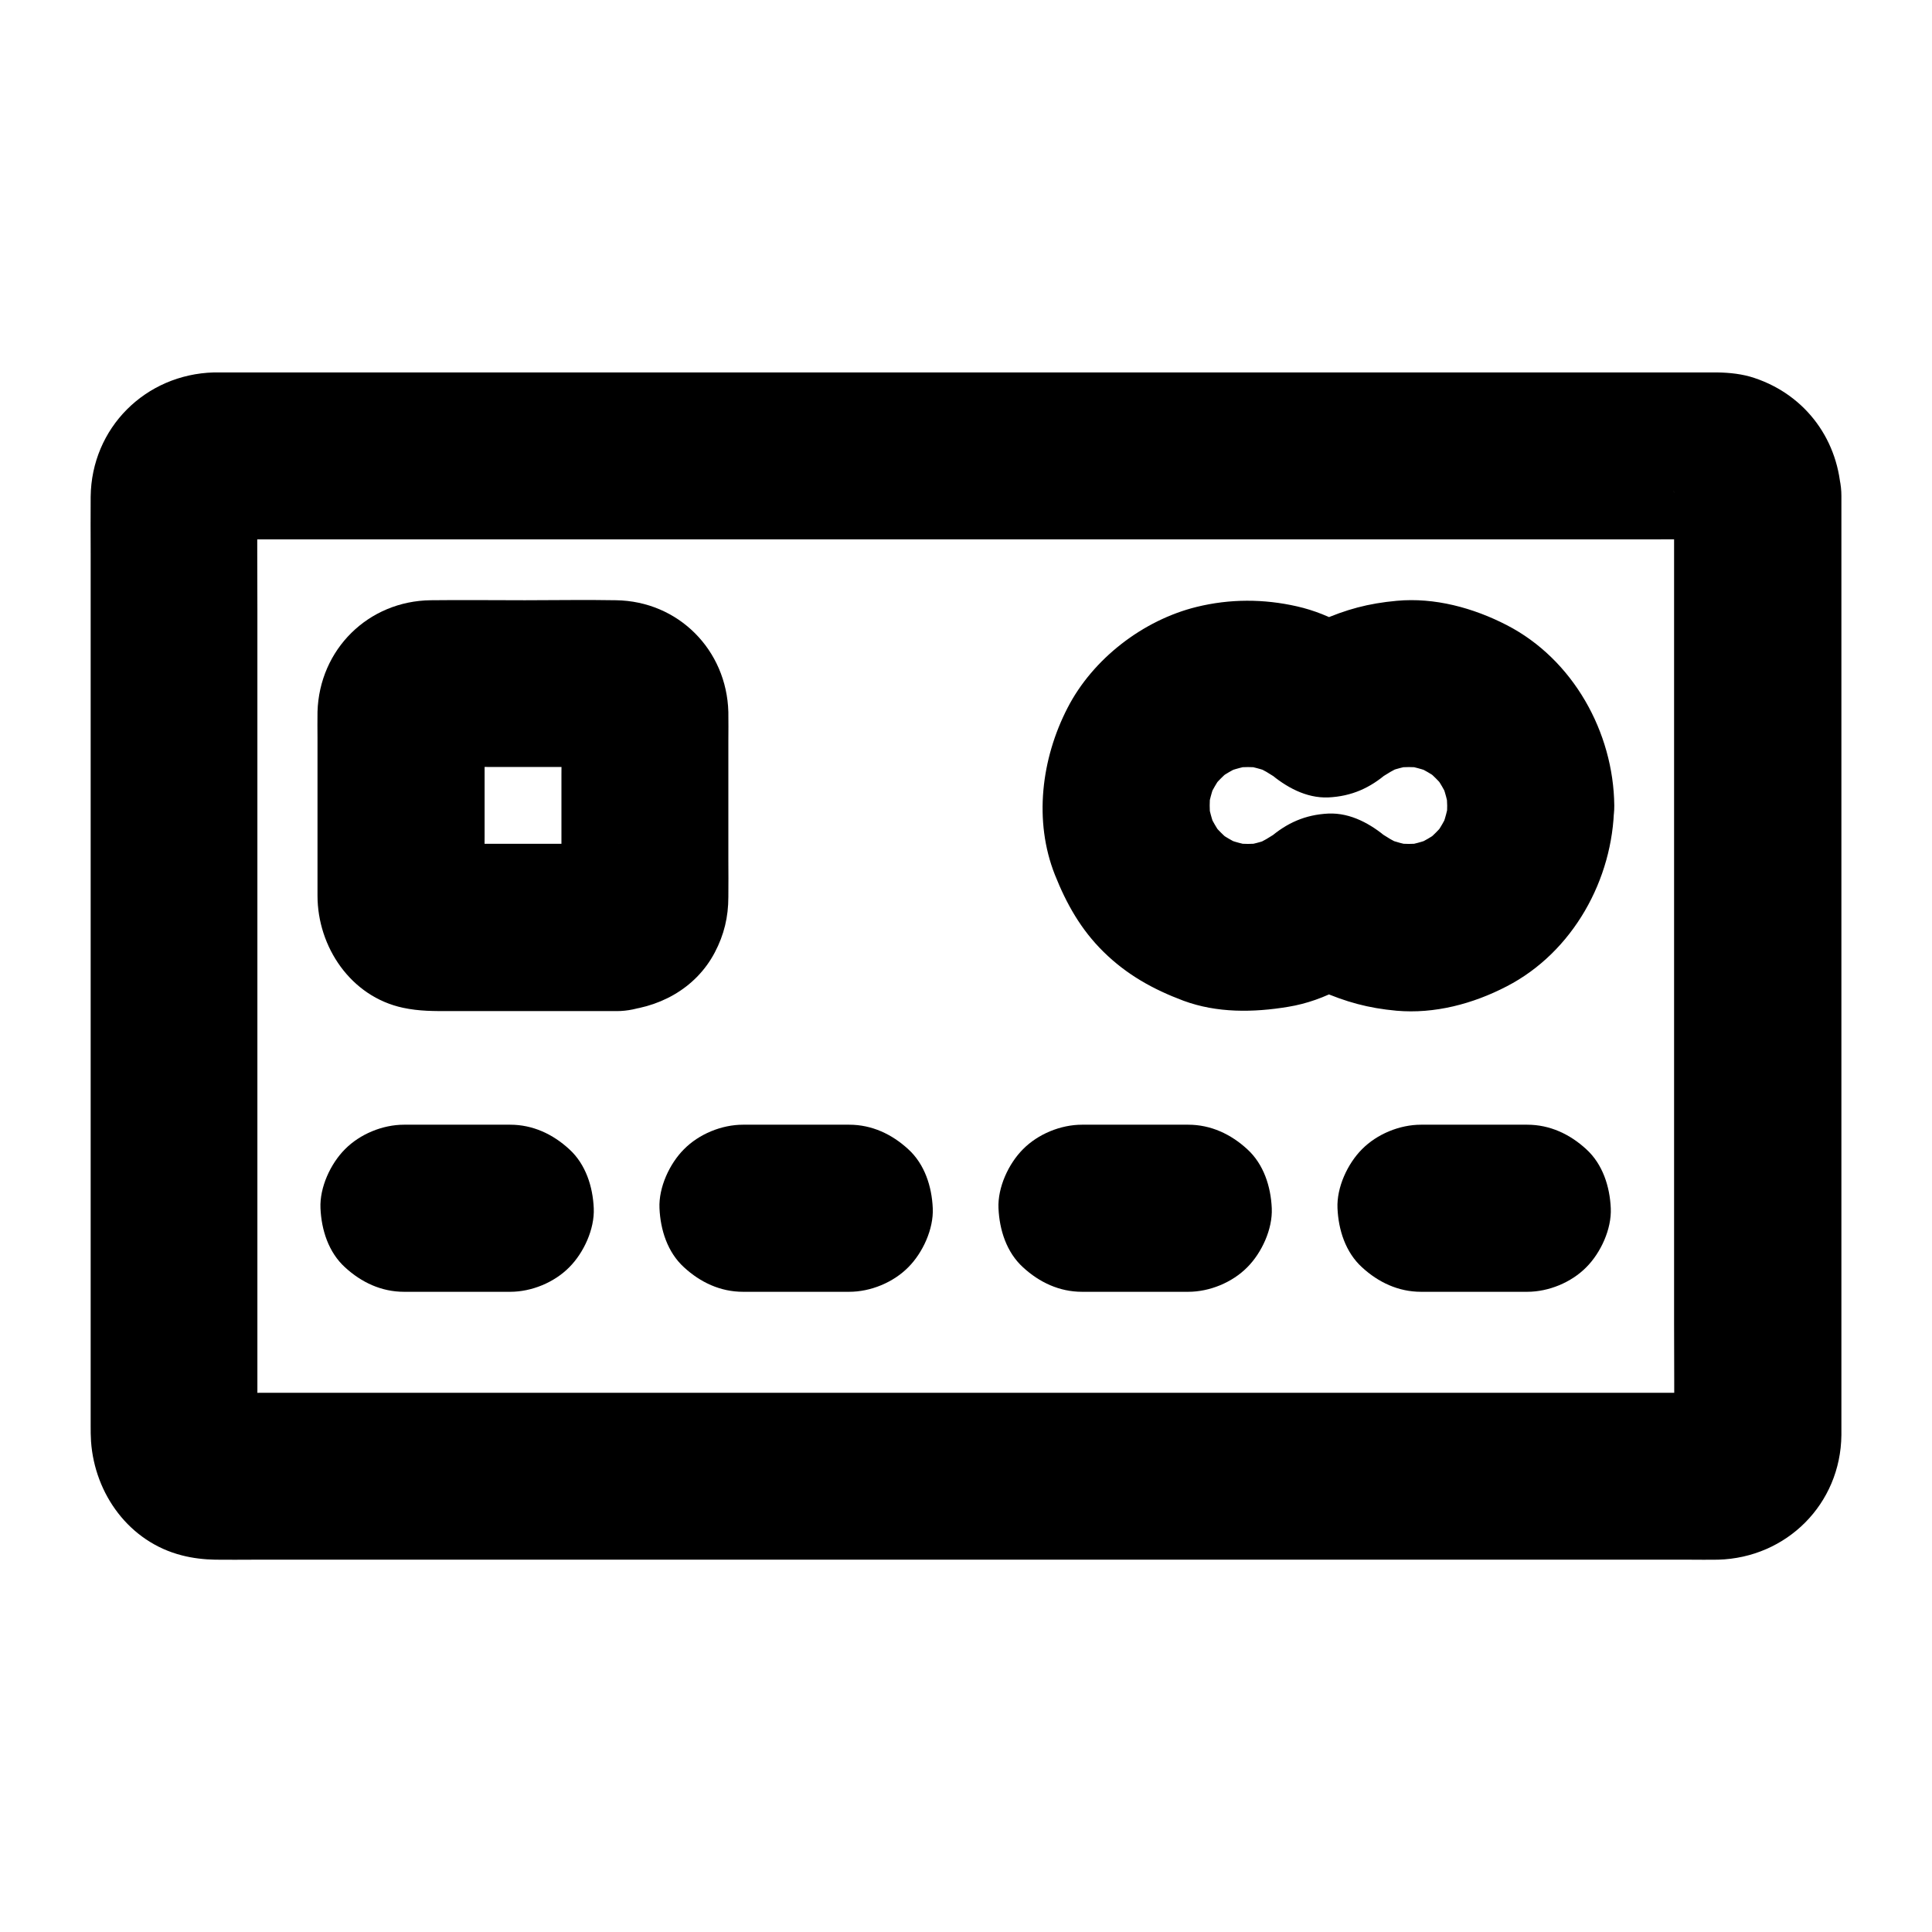
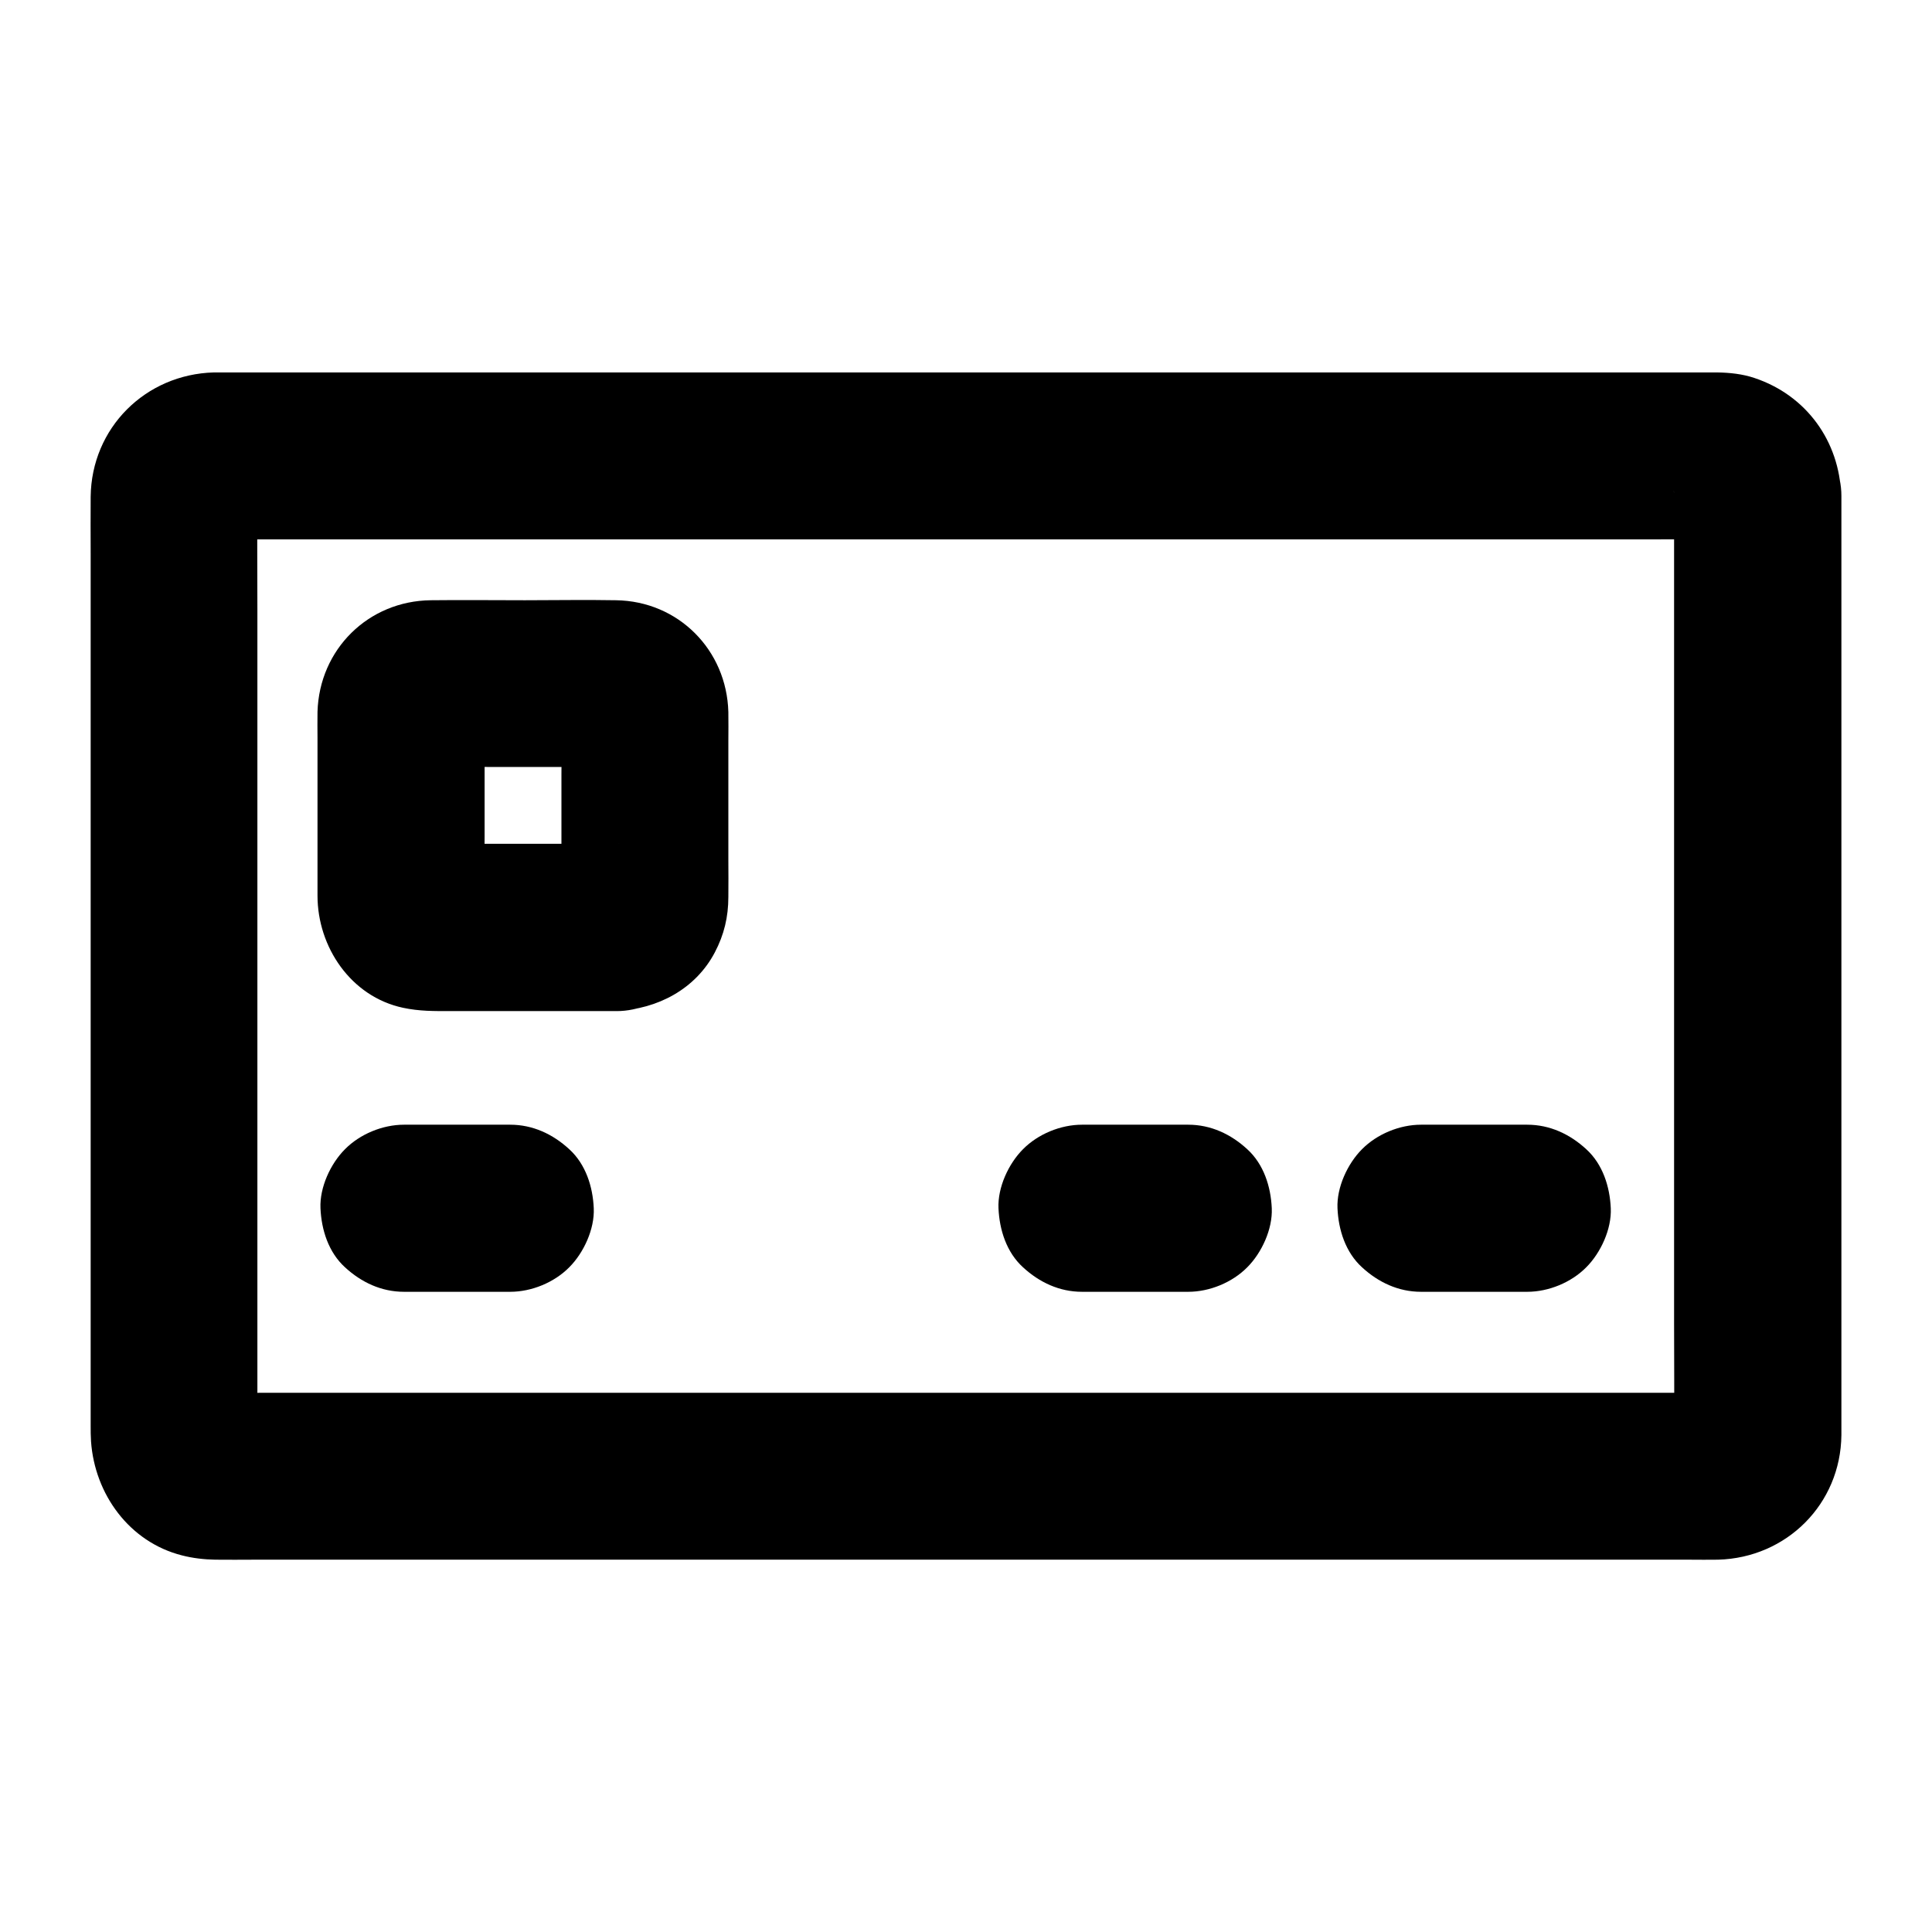
<svg xmlns="http://www.w3.org/2000/svg" fill="#000000" width="800px" height="800px" version="1.1" viewBox="144 144 512 512">
  <g>
    <path d="m307.5 367.62h-43.738c-2.215 0-4.477 0.051-6.691-0.051 1.969 0.246 3.938 0.543 5.902 0.789-0.688-0.098-1.277-0.246-1.918-0.441 1.77 0.738 3.543 1.477 5.266 2.215-0.59-0.246-1.133-0.543-1.672-0.887 1.477 1.133 3 2.312 4.477 3.445-0.688-0.543-1.23-1.082-1.77-1.77 1.133 1.477 2.312 3 3.445 4.477-0.344-0.543-0.641-1.082-0.887-1.672 0.738 1.77 1.477 3.543 2.215 5.266-0.195-0.641-0.344-1.23-0.441-1.918 0.246 1.969 0.543 3.938 0.789 5.902-0.246-5.758-0.051-11.562-0.051-17.32v-27.059c0-2.215-0.051-4.477 0.051-6.691-0.246 1.969-0.543 3.938-0.789 5.902 0.098-0.688 0.246-1.277 0.441-1.918-0.738 1.77-1.477 3.543-2.215 5.266 0.246-0.59 0.543-1.133 0.887-1.672-1.133 1.477-2.312 3-3.445 4.477 0.543-0.688 1.082-1.23 1.77-1.77-1.477 1.133-3 2.312-4.477 3.445 0.543-0.344 1.082-0.641 1.672-0.887-1.77 0.738-3.543 1.477-5.266 2.215 0.641-0.195 1.23-0.344 1.918-0.441-1.969 0.246-3.938 0.543-5.902 0.789 5.758-0.246 11.562-0.051 17.32-0.051h27.059c2.215 0 4.477-0.051 6.691 0.051-1.969-0.246-3.938-0.543-5.902-0.789 0.688 0.098 1.277 0.246 1.918 0.441-1.77-0.738-3.543-1.477-5.266-2.215 0.59 0.246 1.133 0.543 1.672 0.887-1.477-1.133-3-2.312-4.477-3.445 0.688 0.543 1.23 1.082 1.77 1.77-1.133-1.477-2.312-3-3.445-4.477 0.344 0.543 0.641 1.082 0.887 1.672-0.738-1.77-1.477-3.543-2.215-5.266 0.195 0.641 0.344 1.23 0.441 1.918-0.246-1.969-0.543-3.938-0.789-5.902 0.246 5.758 0.051 11.562 0.051 17.32v27.059c0 2.215 0.051 4.477-0.051 6.691 0.246-1.969 0.543-3.938 0.789-5.902-0.098 0.688-0.246 1.277-0.441 1.918 0.738-1.77 1.477-3.543 2.215-5.266-0.246 0.59-0.543 1.133-0.887 1.672 1.133-1.477 2.312-3 3.445-4.477-0.543 0.688-1.082 1.23-1.77 1.77 1.477-1.133 3-2.312 4.477-3.445-0.543 0.344-1.082 0.641-1.672 0.887 1.77-0.738 3.543-1.477 5.266-2.215-0.641 0.195-1.23 0.344-1.918 0.441 1.969-0.246 3.938-0.543 5.902-0.789-0.199 0.051-0.395 0.051-0.641 0.051-5.856 0.246-11.465 2.312-15.645 6.496-3.836 3.836-6.742 10.137-6.496 15.645 0.246 5.707 2.117 11.66 6.496 15.645 4.231 3.887 9.742 6.742 15.645 6.496 10.727-0.492 20.812-5.758 25.93-15.5 2.461-4.676 3.59-9.398 3.59-14.711 0.051-3.297 0-6.543 0-9.84v-31.293c0-2.609 0.051-5.266 0-7.871-0.441-16.434-13.234-29.371-29.766-29.617-8.07-0.148-16.09 0-24.156 0-8.316 0-16.629-0.098-24.945 0-16.531 0.195-29.52 12.988-30.012 29.57-0.051 2.363 0 4.676 0 7.035v31.391 10.281c0 13.629 8.855 26.766 22.633 29.719 4.328 0.934 8.266 0.887 12.594 0.887h14.316 28.043 1.723c5.656 0 11.66-2.461 15.645-6.496 3.836-3.836 6.742-10.137 6.496-15.645-0.246-5.707-2.117-11.66-6.496-15.645-4.281-4.039-9.594-6.547-15.594-6.547z" />
-     <path d="m527.52 357.49c0 1.379-0.098 2.754-0.246 4.082 0.246-1.969 0.543-3.938 0.789-5.902-0.395 2.856-1.133 5.609-2.215 8.316 0.738-1.77 1.477-3.543 2.215-5.266-1.133 2.609-2.508 5.019-4.231 7.281 1.133-1.477 2.312-3 3.445-4.477-1.723 2.215-3.691 4.184-5.902 5.902 1.477-1.133 3-2.312 4.477-3.445-2.262 1.723-4.676 3.102-7.281 4.231 1.77-0.738 3.543-1.477 5.266-2.215-2.707 1.082-5.461 1.82-8.316 2.215 1.969-0.246 3.938-0.543 5.902-0.789-2.707 0.297-5.41 0.297-8.117 0 1.969 0.246 3.938 0.543 5.902 0.789-2.856-0.395-5.609-1.133-8.266-2.164 1.77 0.738 3.543 1.477 5.266 2.215-2.609-1.133-4.969-2.508-7.231-4.184 1.477 1.133 3 2.312 4.477 3.445-0.59-0.492-1.18-0.934-1.77-1.426-4.328-3.691-9.691-6.742-15.645-6.496-6.102 0.297-11.02 2.461-15.645 6.496-0.59 0.492-1.18 0.984-1.77 1.426 1.477-1.133 3-2.312 4.477-3.445-2.262 1.672-4.676 3.051-7.231 4.184 1.77-0.738 3.543-1.477 5.266-2.215-2.707 1.082-5.41 1.77-8.266 2.164 1.969-0.246 3.938-0.543 5.902-0.789-2.707 0.297-5.41 0.297-8.117 0 1.969 0.246 3.938 0.543 5.902 0.789-2.856-0.395-5.609-1.133-8.316-2.215 1.77 0.738 3.543 1.477 5.266 2.215-2.609-1.133-5.019-2.508-7.281-4.231 1.477 1.133 3 2.312 4.477 3.445-2.215-1.723-4.184-3.691-5.902-5.902 1.133 1.477 2.312 3 3.445 4.477-1.723-2.262-3.102-4.676-4.231-7.281 0.738 1.77 1.477 3.543 2.215 5.266-1.082-2.707-1.82-5.461-2.215-8.316 0.246 1.969 0.543 3.938 0.789 5.902-0.297-2.754-0.297-5.461 0-8.215-0.246 1.969-0.543 3.938-0.789 5.902 0.395-2.856 1.133-5.609 2.215-8.316-0.738 1.77-1.477 3.543-2.215 5.266 1.133-2.609 2.508-5.019 4.231-7.281-1.133 1.477-2.312 3-3.445 4.477 1.723-2.215 3.691-4.184 5.902-5.902-1.477 1.133-3 2.312-4.477 3.445 2.262-1.723 4.676-3.102 7.281-4.231-1.77 0.738-3.543 1.477-5.266 2.215 2.707-1.082 5.461-1.82 8.316-2.215-1.969 0.246-3.938 0.543-5.902 0.789 2.707-0.297 5.41-0.297 8.117 0-1.969-0.246-3.938-0.543-5.902-0.789 2.856 0.395 5.609 1.133 8.266 2.164-1.77-0.738-3.543-1.477-5.266-2.215 2.609 1.133 4.969 2.508 7.231 4.184-1.477-1.133-3-2.312-4.477-3.445 0.59 0.492 1.18 0.934 1.77 1.426 4.328 3.691 9.691 6.742 15.645 6.496 6.102-0.297 11.02-2.461 15.645-6.496 0.59-0.492 1.18-0.984 1.77-1.426-1.477 1.133-3 2.312-4.477 3.445 2.262-1.672 4.676-3.051 7.231-4.184-1.77 0.738-3.543 1.477-5.266 2.215 2.707-1.082 5.41-1.77 8.266-2.164-1.969 0.246-3.938 0.543-5.902 0.789 2.707-0.297 5.41-0.297 8.117 0-1.969-0.246-3.938-0.543-5.902-0.789 2.856 0.395 5.609 1.133 8.316 2.215-1.77-0.738-3.543-1.477-5.266-2.215 2.609 1.133 5.019 2.508 7.281 4.231-1.477-1.133-3-2.312-4.477-3.445 2.215 1.723 4.184 3.691 5.902 5.902-1.133-1.477-2.312-3-3.445-4.477 1.723 2.262 3.102 4.676 4.231 7.281-0.738-1.77-1.477-3.543-2.215-5.266 1.082 2.707 1.82 5.461 2.215 8.316-0.246-1.969-0.543-3.938-0.789-5.902 0.148 1.43 0.199 2.758 0.246 4.133 0.051 5.707 2.41 11.609 6.496 15.645 3.836 3.836 10.137 6.742 15.645 6.496 5.707-0.246 11.66-2.117 15.645-6.496 3.938-4.328 6.543-9.691 6.496-15.645-0.195-19.434-10.922-38.77-28.488-47.824-8.855-4.574-19.141-7.379-29.176-6.445-7.527 0.688-13.383 2.262-20.27 5.312-5.019 2.215-9.297 5.512-13.48 9.102h31.293c-6.988-6.004-14.859-10.875-23.961-12.941-8.855-2.016-17.809-2.016-26.617 0.148-14.168 3.492-27.504 13.727-34.195 26.766-6.938 13.43-9.004 29.961-3.344 44.23 3.051 7.676 6.887 14.516 12.891 20.418 6.148 6.051 13.137 9.938 21.156 12.941 8.906 3.297 18.547 3.148 27.75 1.625 9.988-1.625 18.746-6.887 26.273-13.383h-31.293c4.184 3.59 8.461 6.887 13.48 9.102 6.887 3 12.742 4.625 20.27 5.312 10.086 0.887 20.27-1.82 29.176-6.445 17.562-9.055 28.242-28.387 28.488-47.824 0.051-5.656-2.508-11.66-6.496-15.645-3.836-3.836-10.137-6.742-15.645-6.496-12.055 0.449-21.992 9.648-22.094 22.047z" />
    <path d="m251.07 486.34h28.141c5.656 0 11.66-2.461 15.645-6.496 3.836-3.836 6.742-10.137 6.496-15.645-0.246-5.707-2.117-11.66-6.496-15.645-4.328-3.984-9.645-6.496-15.645-6.496h-28.141c-5.656 0-11.66 2.461-15.645 6.496-3.836 3.836-6.742 10.137-6.496 15.645 0.246 5.707 2.117 11.66 6.496 15.645 4.328 3.988 9.641 6.496 15.645 6.496z" />
-     <path d="m340.91 486.34h28.141c5.656 0 11.66-2.461 15.645-6.496 3.836-3.836 6.742-10.137 6.496-15.645-0.246-5.707-2.117-11.66-6.496-15.645-4.328-3.984-9.645-6.496-15.645-6.496h-28.141c-5.656 0-11.66 2.461-15.645 6.496-3.836 3.836-6.742 10.137-6.496 15.645 0.246 5.707 2.117 11.66 6.496 15.645 4.328 3.988 9.641 6.496 15.645 6.496z" />
    <path d="m430.75 486.34h28.141c5.656 0 11.66-2.461 15.645-6.496 3.836-3.836 6.742-10.137 6.496-15.645-0.246-5.707-2.117-11.66-6.496-15.645-4.328-3.984-9.645-6.496-15.645-6.496h-28.141c-5.656 0-11.66 2.461-15.645 6.496-3.836 3.836-6.742 10.137-6.496 15.645 0.246 5.707 2.117 11.66 6.496 15.645 4.328 3.988 9.641 6.496 15.645 6.496z" />
    <path d="m520.59 486.34h28.141c5.656 0 11.66-2.461 15.645-6.496 3.836-3.836 6.742-10.137 6.496-15.645-0.246-5.707-2.117-11.66-6.496-15.645-4.328-3.984-9.645-6.496-15.645-6.496h-28.141c-5.656 0-11.66 2.461-15.645 6.496-3.836 3.836-6.742 10.137-6.496 15.645 0.246 5.707 2.117 11.66 6.496 15.645 4.328 3.988 9.641 6.496 15.645 6.496z" />
    <path d="m587.65 275.32v24.945 59.828 72.273 62.238c0 9.938 0.098 19.828 0 29.766 0 0.543-0.051 1.082-0.098 1.625 0.246-1.969 0.543-3.938 0.789-5.902-0.148 0.836-0.344 1.672-0.641 2.461 0.738-1.77 1.477-3.543 2.215-5.266-0.395 0.984-0.934 1.871-1.523 2.707 1.133-1.477 2.312-3 3.445-4.477-0.543 0.641-1.133 1.23-1.77 1.77 1.477-1.133 3-2.312 4.477-3.445-0.836 0.641-1.723 1.133-2.707 1.523 1.77-0.738 3.543-1.477 5.266-2.215-0.836 0.297-1.625 0.492-2.461 0.641 1.969-0.246 3.938-0.543 5.902-0.789-3.836 0.344-7.824 0.098-11.66 0.098h-28.832-43.051-52.449-57.465-58.008-54.07-45.805-32.668c-5.066 0-10.184 0.051-15.301 0-0.641 0-1.23 0-1.918-0.098 1.969 0.246 3.938 0.543 5.902 0.789-0.836-0.148-1.672-0.344-2.461-0.641 1.77 0.738 3.543 1.477 5.266 2.215-0.984-0.395-1.871-0.934-2.707-1.523 1.477 1.133 3 2.312 4.477 3.445-0.641-0.543-1.23-1.133-1.77-1.77 1.133 1.477 2.312 3 3.445 4.477-0.641-0.836-1.133-1.723-1.523-2.707 0.738 1.77 1.477 3.543 2.215 5.266-0.297-0.836-0.492-1.625-0.641-2.461 0.246 1.969 0.543 3.938 0.789 5.902-0.246-2.559-0.098-5.215-0.098-7.773v-18.008-59.828-72.227-62.387c0-10.035-0.098-20.023 0-30.062 0-0.543 0.051-1.082 0.098-1.672-0.246 1.969-0.543 3.938-0.789 5.902 0.148-0.836 0.344-1.672 0.641-2.461-0.738 1.77-1.477 3.543-2.215 5.266 0.395-0.984 0.934-1.871 1.523-2.707-1.133 1.477-2.312 3-3.445 4.477 0.543-0.641 1.133-1.23 1.77-1.77-1.477 1.133-3 2.312-4.477 3.445 0.836-0.641 1.723-1.133 2.707-1.523-1.77 0.738-3.543 1.477-5.266 2.215 0.836-0.297 1.625-0.492 2.461-0.641-1.969 0.246-3.938 0.543-5.902 0.789 3.836-0.344 7.824-0.098 11.66-0.098h28.832 43.051 52.449 57.465 58.008 54.07 45.805 32.668c5.066 0 10.184-0.051 15.301 0 0.641 0 1.23 0 1.918 0.098-1.969-0.246-3.938-0.543-5.902-0.789 0.836 0.148 1.672 0.344 2.461 0.641-1.77-0.738-3.543-1.477-5.266-2.215 0.984 0.395 1.871 0.934 2.707 1.523-1.477-1.133-3-2.312-4.477-3.445 0.641 0.543 1.23 1.133 1.77 1.77-1.133-1.477-2.312-3-3.445-4.477 0.641 0.836 1.133 1.723 1.523 2.707-0.738-1.77-1.477-3.543-2.215-5.266 0.297 0.836 0.492 1.625 0.641 2.461-0.246-1.969-0.543-3.938-0.789-5.902 0.098 0.398 0.098 0.84 0.098 1.281 0.195 5.805 2.363 11.512 6.496 15.645 3.836 3.836 10.137 6.742 15.645 6.496 5.707-0.246 11.66-2.117 15.645-6.496 3.887-4.231 6.691-9.742 6.496-15.645-0.441-14.414-9.25-26.566-22.977-31.145-3.199-1.082-6.594-1.426-9.938-1.477h-3.344-17.121-66.273-91.66-96.578-79.41-41.82-2.117c-18.156 0.492-32.473 14.711-32.668 32.965-0.051 5.019 0 10.035 0 15.055v77.441 94.758 58.891c0 1.379 0 2.754 0.098 4.184 0.984 13.973 10.137 26.668 24.109 30.207 2.856 0.738 5.856 1.082 8.809 1.133 3.445 0.051 6.938 0 10.383 0h57.219 87.477 96.926 85.855 52.793c2.559 0 5.117 0.051 7.625 0 18.156-0.492 32.473-14.762 32.668-33.012v-5.066-64.648-95.891-72.422-10.922c0-5.656-2.461-11.66-6.496-15.645-3.836-3.836-10.137-6.742-15.645-6.496-5.707 0.246-11.66 2.117-15.645 6.496-4.043 4.277-6.551 9.594-6.551 15.594z" />
  </g>
</svg>